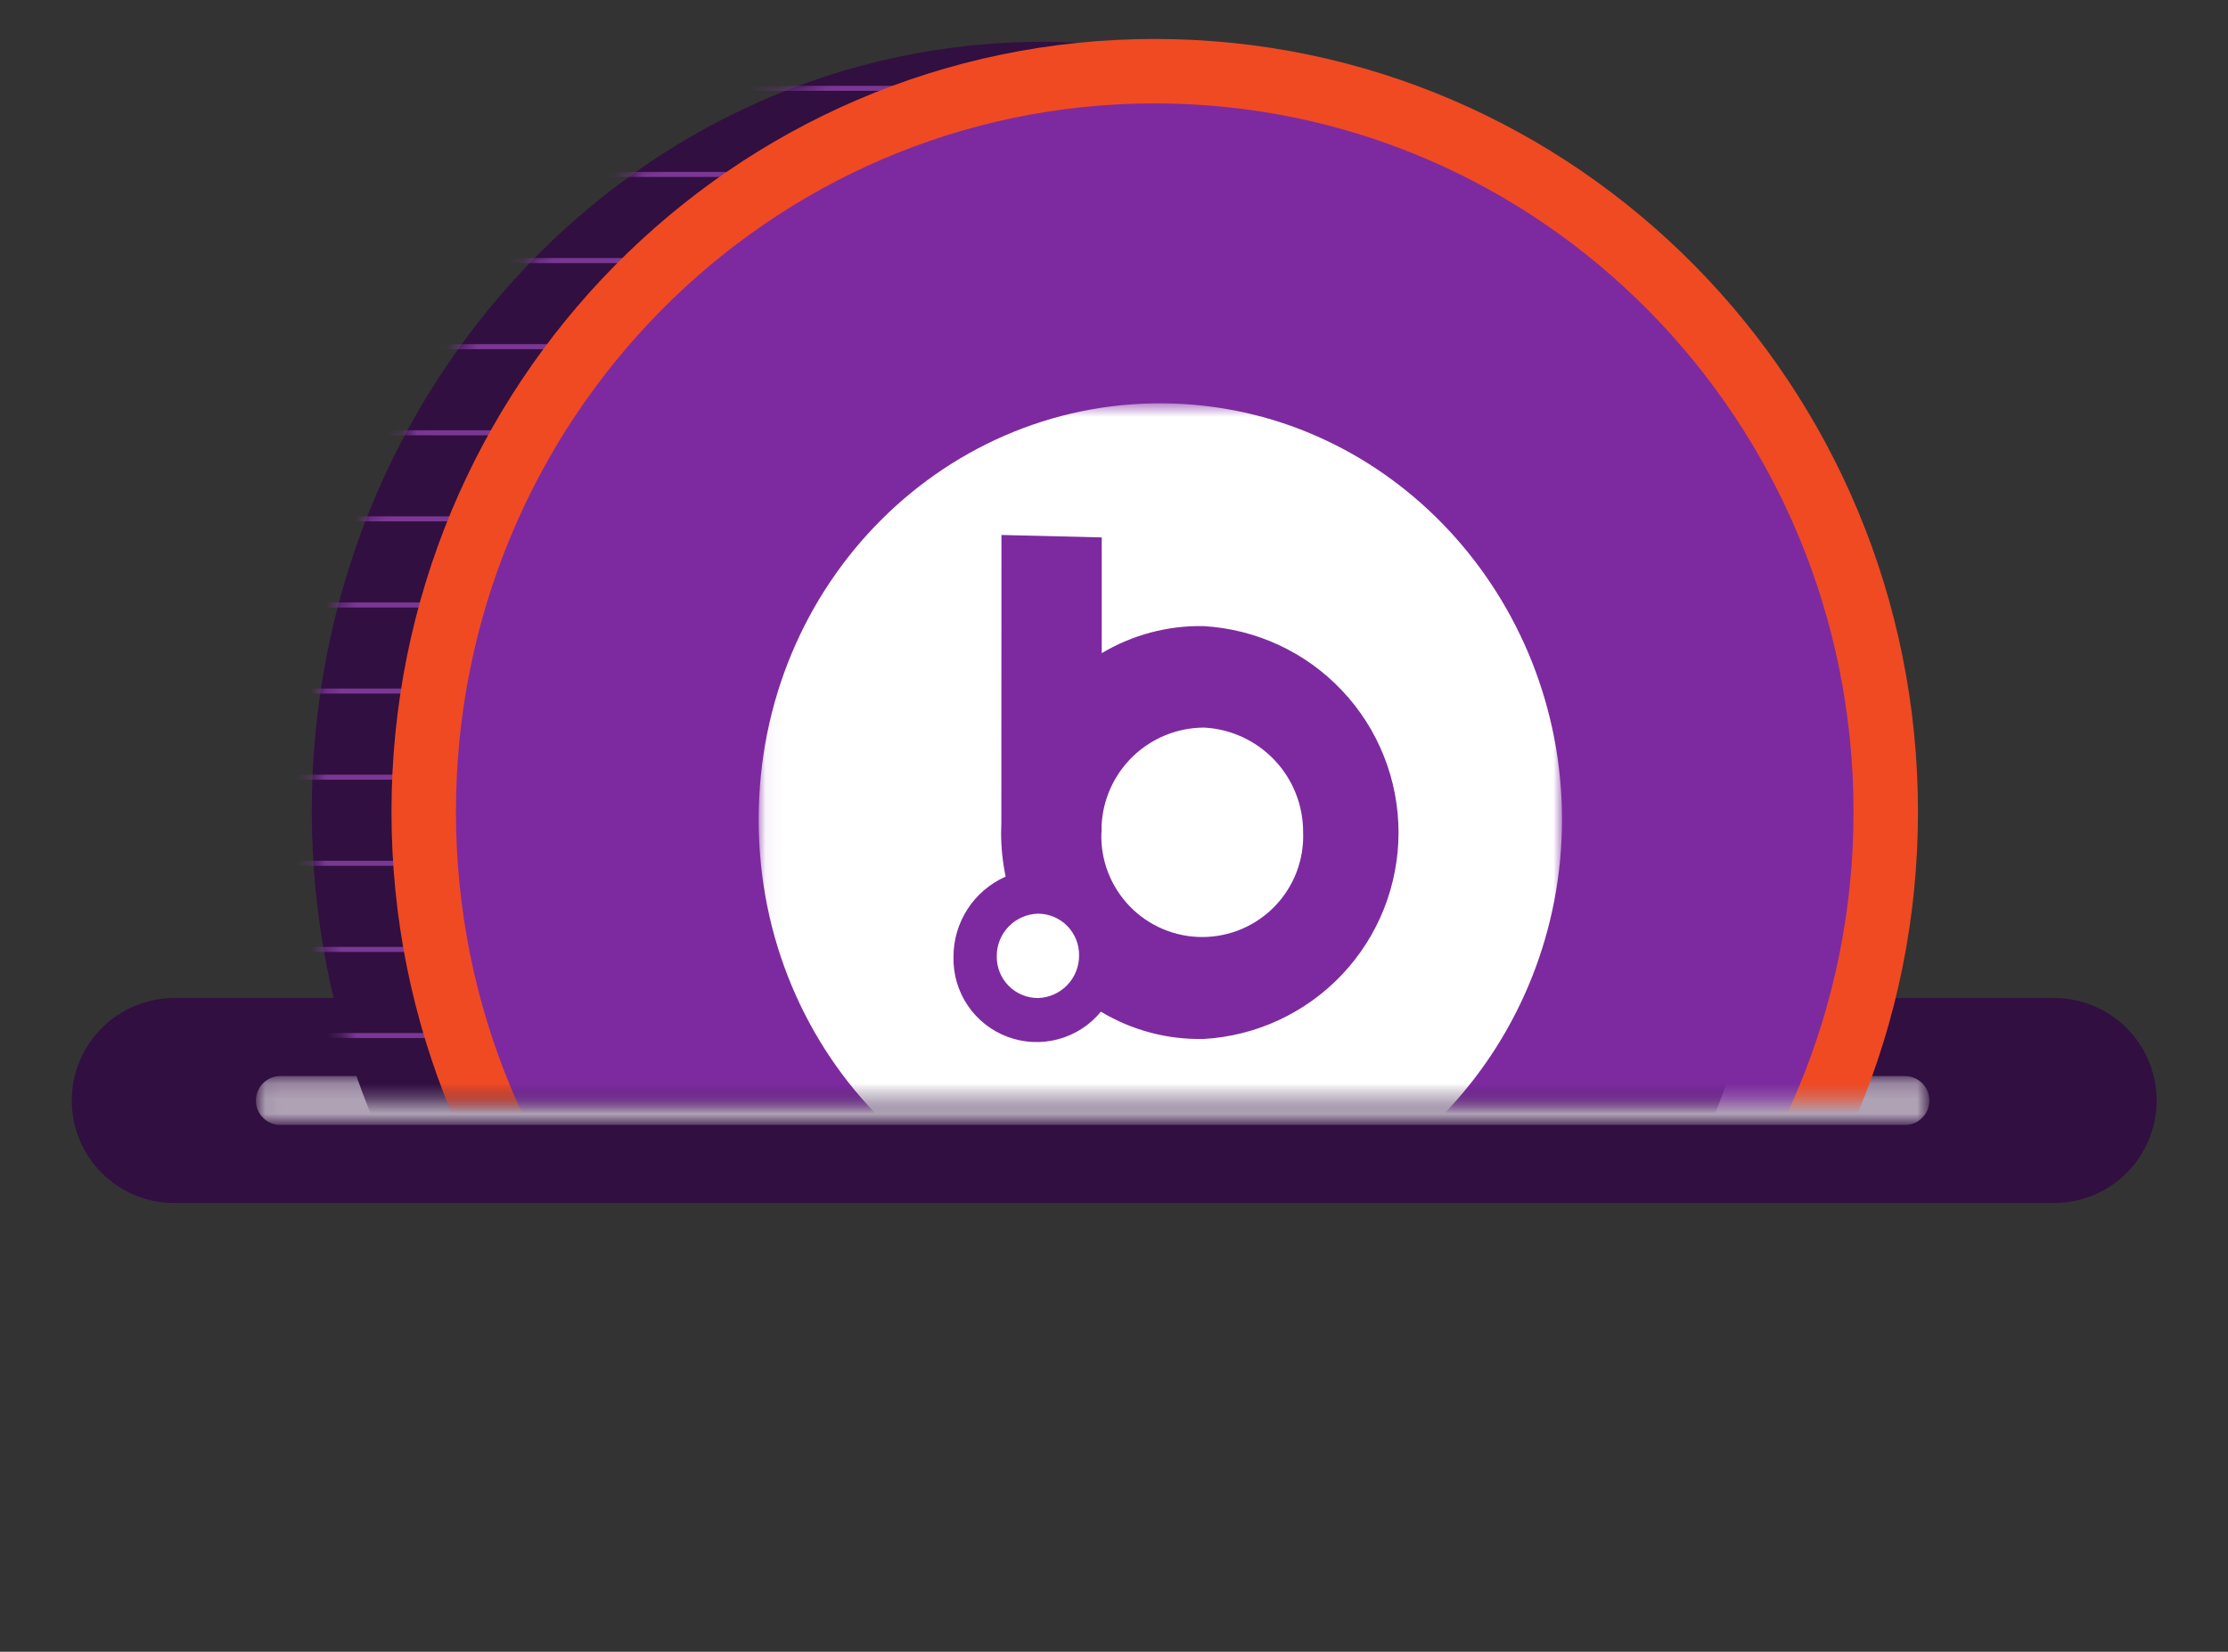
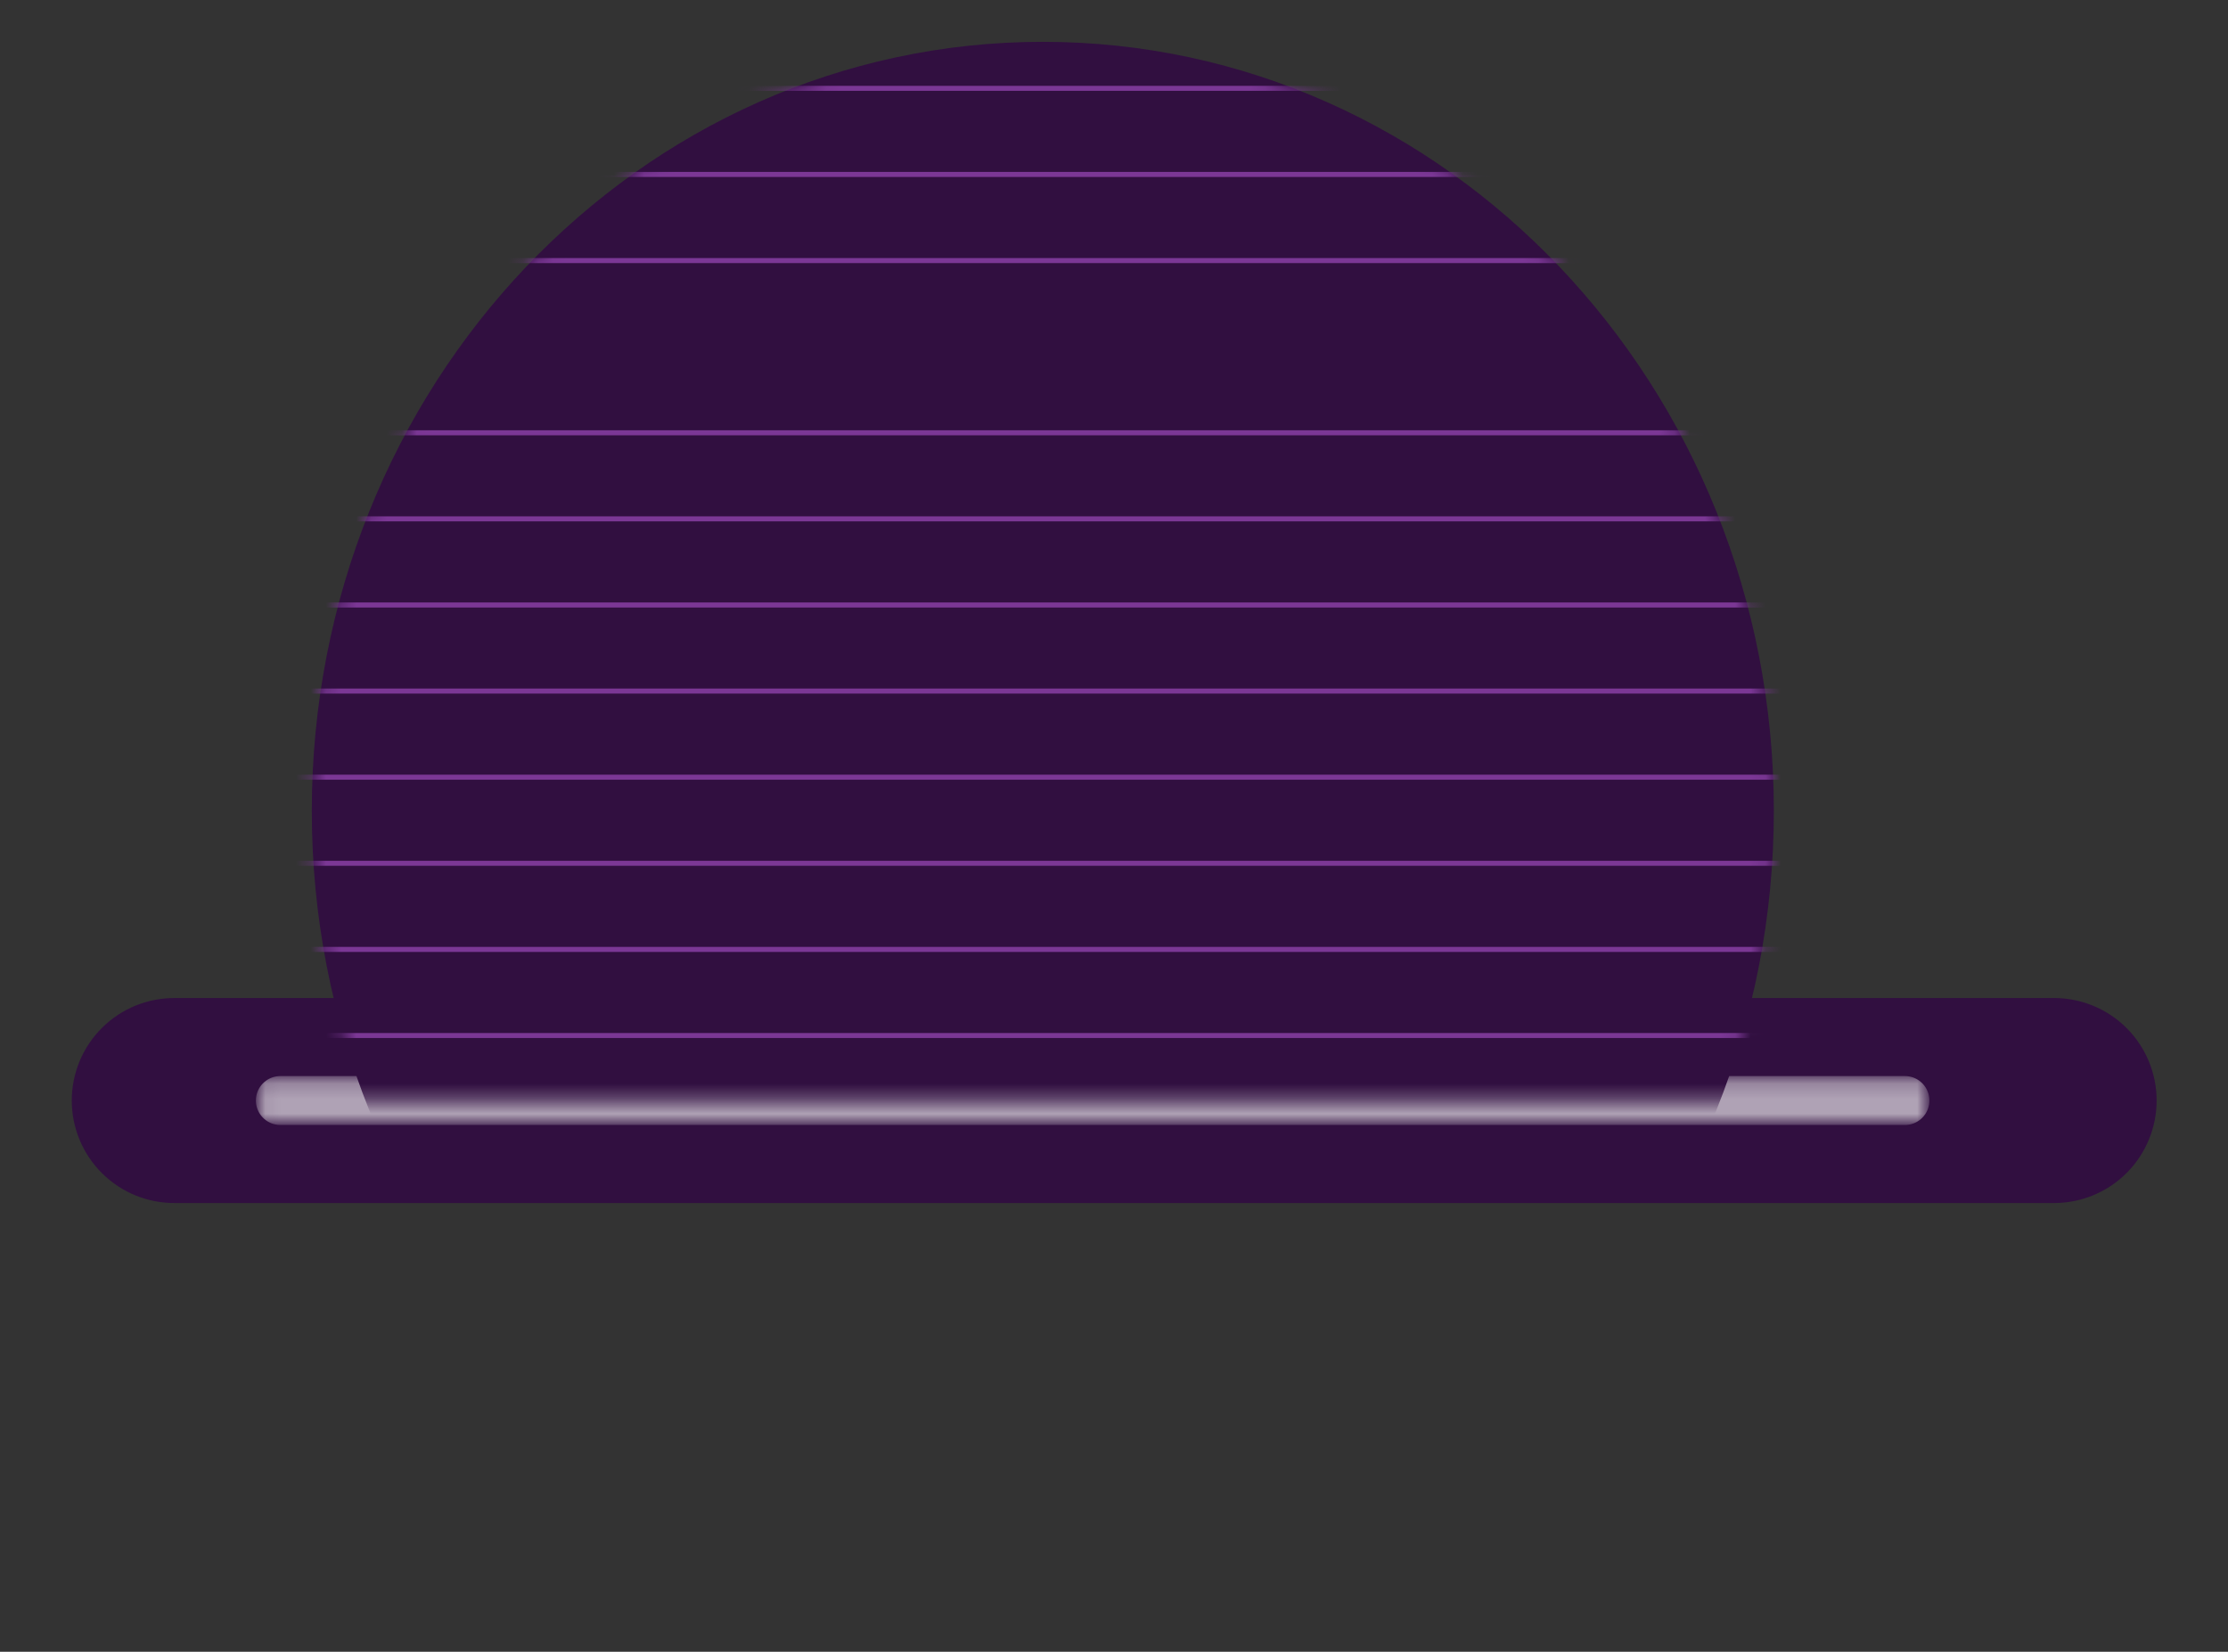
<svg xmlns="http://www.w3.org/2000/svg" width="147" height="109" viewBox="0 0 147 109" fill="none">
  <rect x="0" y="0" width="147" height="109" fill="#333333" stroke="none" />
  <g clip-path="url(#clip0_2_121)">
    <mask id="mask0_2_121" style="mask-type:luminance" maskUnits="userSpaceOnUse" x="0" y="0" width="147" height="109">
      <path d="M146.283 0H0V108.255H146.283V0Z" fill="white" />
    </mask>
    <g mask="url(#mask0_2_121)">
      <mask id="mask1_2_121" style="mask-type:luminance" maskUnits="userSpaceOnUse" x="0" y="0" width="147" height="109">
        <path d="M146.283 0H0V108.255H146.283V0Z" fill="white" />
      </mask>
      <g mask="url(#mask1_2_121)">
        <path d="M135.609 79.387H11.581C10.686 79.398 9.798 79.231 8.967 78.896C8.137 78.561 7.382 78.064 6.745 77.435C6.108 76.806 5.603 76.057 5.258 75.231C4.912 74.405 4.735 73.519 4.735 72.624C4.735 71.728 4.912 70.842 5.258 70.016C5.603 69.19 6.108 68.441 6.745 67.812C7.382 67.183 8.137 66.686 8.967 66.351C9.798 66.016 10.686 65.849 11.581 65.86H135.609C137.389 65.882 139.088 66.604 140.339 67.87C141.589 69.136 142.291 70.844 142.291 72.624C142.291 74.403 141.589 76.111 140.339 77.377C139.088 78.643 137.389 79.365 135.609 79.387Z" fill="#310F40" />
        <g style="mix-blend-mode:overlay" opacity="0.61">
          <mask id="mask2_2_121" style="mask-type:luminance" maskUnits="userSpaceOnUse" x="17" y="71" width="111" height="4">
            <path d="M127.117 71.19H17.064V74.056H127.117V71.19Z" fill="white" />
          </mask>
          <g mask="url(#mask2_2_121)">
            <path d="M18.497 72.623H125.684" stroke="white" stroke-width="3.229" stroke-miterlimit="10" stroke-linecap="round" />
          </g>
        </g>
      </g>
      <mask id="mask3_2_121" style="mask-type:luminance" maskUnits="userSpaceOnUse" x="16" y="1" width="115" height="72">
        <path d="M130.866 1.324H16.325V72.623H130.866V1.324Z" fill="white" />
      </mask>
      <g mask="url(#mask3_2_121)">
        <path d="M117.035 53.506C117.035 81.532 95.442 104.252 68.803 104.252C42.164 104.252 20.572 81.532 20.572 53.506C20.572 25.48 42.166 2.76 68.803 2.76C95.44 2.76 117.035 25.48 117.035 53.506Z" fill="#310F40" />
      </g>
      <mask id="mask4_2_121" style="mask-type:luminance" maskUnits="userSpaceOnUse" x="20" y="2" width="98" height="71">
        <path d="M20.571 53.506C20.56 60.042 21.76 66.524 24.111 72.623H113.496C115.847 66.524 117.047 60.042 117.036 53.506C117.036 25.479 95.442 2.759 68.805 2.759C42.168 2.759 20.571 25.479 20.571 53.506Z" fill="white" />
      </mask>
      <g mask="url(#mask4_2_121)">
        <path d="M0 5.829H146.283" stroke="#7B3795" stroke-width="0.332" stroke-miterlimit="10" />
        <path d="M0 11.512H146.283" stroke="#7B3795" stroke-width="0.332" stroke-miterlimit="10" />
        <path d="M0 17.194H146.283" stroke="#7B3795" stroke-width="0.332" stroke-miterlimit="10" />
-         <path d="M0 22.876H146.283" stroke="#7B3795" stroke-width="0.332" stroke-miterlimit="10" />
        <path d="M0 28.558H146.283" stroke="#7B3795" stroke-width="0.332" stroke-miterlimit="10" />
        <path d="M0 34.24H146.283" stroke="#7B3795" stroke-width="0.332" stroke-miterlimit="10" />
        <path d="M0 39.922H146.283" stroke="#7B3795" stroke-width="0.332" stroke-miterlimit="10" />
        <path d="M0 45.604H146.283" stroke="#7B3795" stroke-width="0.332" stroke-miterlimit="10" />
        <path d="M0 51.287H146.283" stroke="#7B3795" stroke-width="0.332" stroke-miterlimit="10" />
        <path d="M0 56.969H146.283" stroke="#7B3795" stroke-width="0.332" stroke-miterlimit="10" />
        <path d="M0 62.651H146.283" stroke="#7B3795" stroke-width="0.332" stroke-miterlimit="10" />
        <path d="M0 68.333H146.283" stroke="#7B3795" stroke-width="0.332" stroke-miterlimit="10" />
      </g>
      <mask id="mask5_2_121" style="mask-type:luminance" maskUnits="userSpaceOnUse" x="16" y="1" width="115" height="72">
-         <path d="M130.866 1.324H16.325V72.623H130.866V1.324Z" fill="white" />
+         <path d="M130.866 1.324H16.325V72.623V1.324Z" fill="white" />
      </mask>
      <g mask="url(#mask5_2_121)">
        <path d="M126.098 53.475C126.098 81.398 103.759 104.034 76.204 104.034C48.649 104.034 26.309 81.398 26.309 53.475C26.309 25.552 48.647 2.916 76.203 2.916C103.759 2.916 126.098 25.552 126.098 53.475Z" fill="#7D2AA0" />
        <path d="M124.419 53.571C124.419 80.564 102.825 102.445 76.187 102.445C49.549 102.445 27.956 80.564 27.956 53.571C27.956 26.578 49.55 4.697 76.187 4.697C102.824 4.697 124.419 26.579 124.419 53.571Z" stroke="#F04A23" stroke-width="4.252" stroke-miterlimit="10" />
        <mask id="mask6_2_121" style="mask-type:luminance" maskUnits="userSpaceOnUse" x="50" y="26" width="54" height="56">
          <path d="M103.055 26.613H50.052V81.551H103.055V26.613Z" fill="white" />
        </mask>
        <g mask="url(#mask6_2_121)">
          <path d="M68.489 60.293C67.756 60.311 67.06 60.616 66.55 61.142C66.04 61.669 65.758 62.375 65.765 63.108C65.76 63.468 65.827 63.826 65.962 64.161C66.097 64.495 66.297 64.799 66.55 65.055C66.804 65.312 67.106 65.515 67.439 65.653C67.771 65.791 68.129 65.862 68.489 65.861C69.219 65.839 69.91 65.531 70.416 65.005C70.922 64.479 71.202 63.776 71.196 63.046C71.201 62.687 71.134 62.331 71.001 61.998C70.867 61.664 70.668 61.361 70.417 61.105C70.165 60.849 69.865 60.645 69.534 60.506C69.203 60.367 68.848 60.294 68.489 60.293Z" fill="white" />
          <path d="M79.38 48.014C77.647 48.034 75.988 48.715 74.742 49.92C73.496 51.124 72.758 52.759 72.68 54.49V54.936H72.667C72.635 55.831 72.784 56.722 73.104 57.558C73.425 58.394 73.91 59.157 74.532 59.801C75.154 60.445 75.899 60.957 76.724 61.306C77.548 61.656 78.434 61.835 79.329 61.834C80.224 61.833 81.11 61.652 81.934 61.301C82.757 60.95 83.502 60.437 84.122 59.791C84.743 59.146 85.227 58.383 85.546 57.546C85.865 56.71 86.012 55.818 85.978 54.923C85.985 53.141 85.302 51.425 84.071 50.137C82.84 48.848 81.158 48.086 79.378 48.01" fill="white" />
          <path d="M77.466 26.632C62.566 26.101 50.056 38.385 50.056 54.085C50.056 69.785 62.566 82.065 77.466 81.532C91.813 81.022 103.059 68.738 103.059 54.08C103.059 39.422 91.809 27.14 77.466 26.632ZM79.384 68.561C77.01 68.608 74.671 67.984 72.636 66.761C71.911 67.644 70.929 68.278 69.826 68.576C68.723 68.874 67.555 68.82 66.484 68.422C65.413 68.025 64.494 67.302 63.853 66.357C63.212 65.411 62.883 64.289 62.91 63.147C62.907 62.025 63.23 60.926 63.841 59.985C64.452 59.043 65.325 58.301 66.351 57.847C66.152 56.896 66.052 55.927 66.051 54.955C66.051 54.73 66.058 54.508 66.067 54.286L66.074 35.303L72.691 35.464V43.102C74.713 41.895 77.031 41.277 79.385 41.316C82.868 41.509 86.144 43.029 88.541 45.563C90.938 48.097 92.273 51.452 92.273 54.94C92.273 58.428 90.938 61.783 88.541 64.317C86.144 66.851 82.868 68.371 79.385 68.564" fill="white" />
        </g>
      </g>
    </g>
  </g>
  <defs>
    <clipPath id="clip0_2_121">
      <rect width="146.283" height="108.255" fill="white" />
    </clipPath>
  </defs>
</svg>